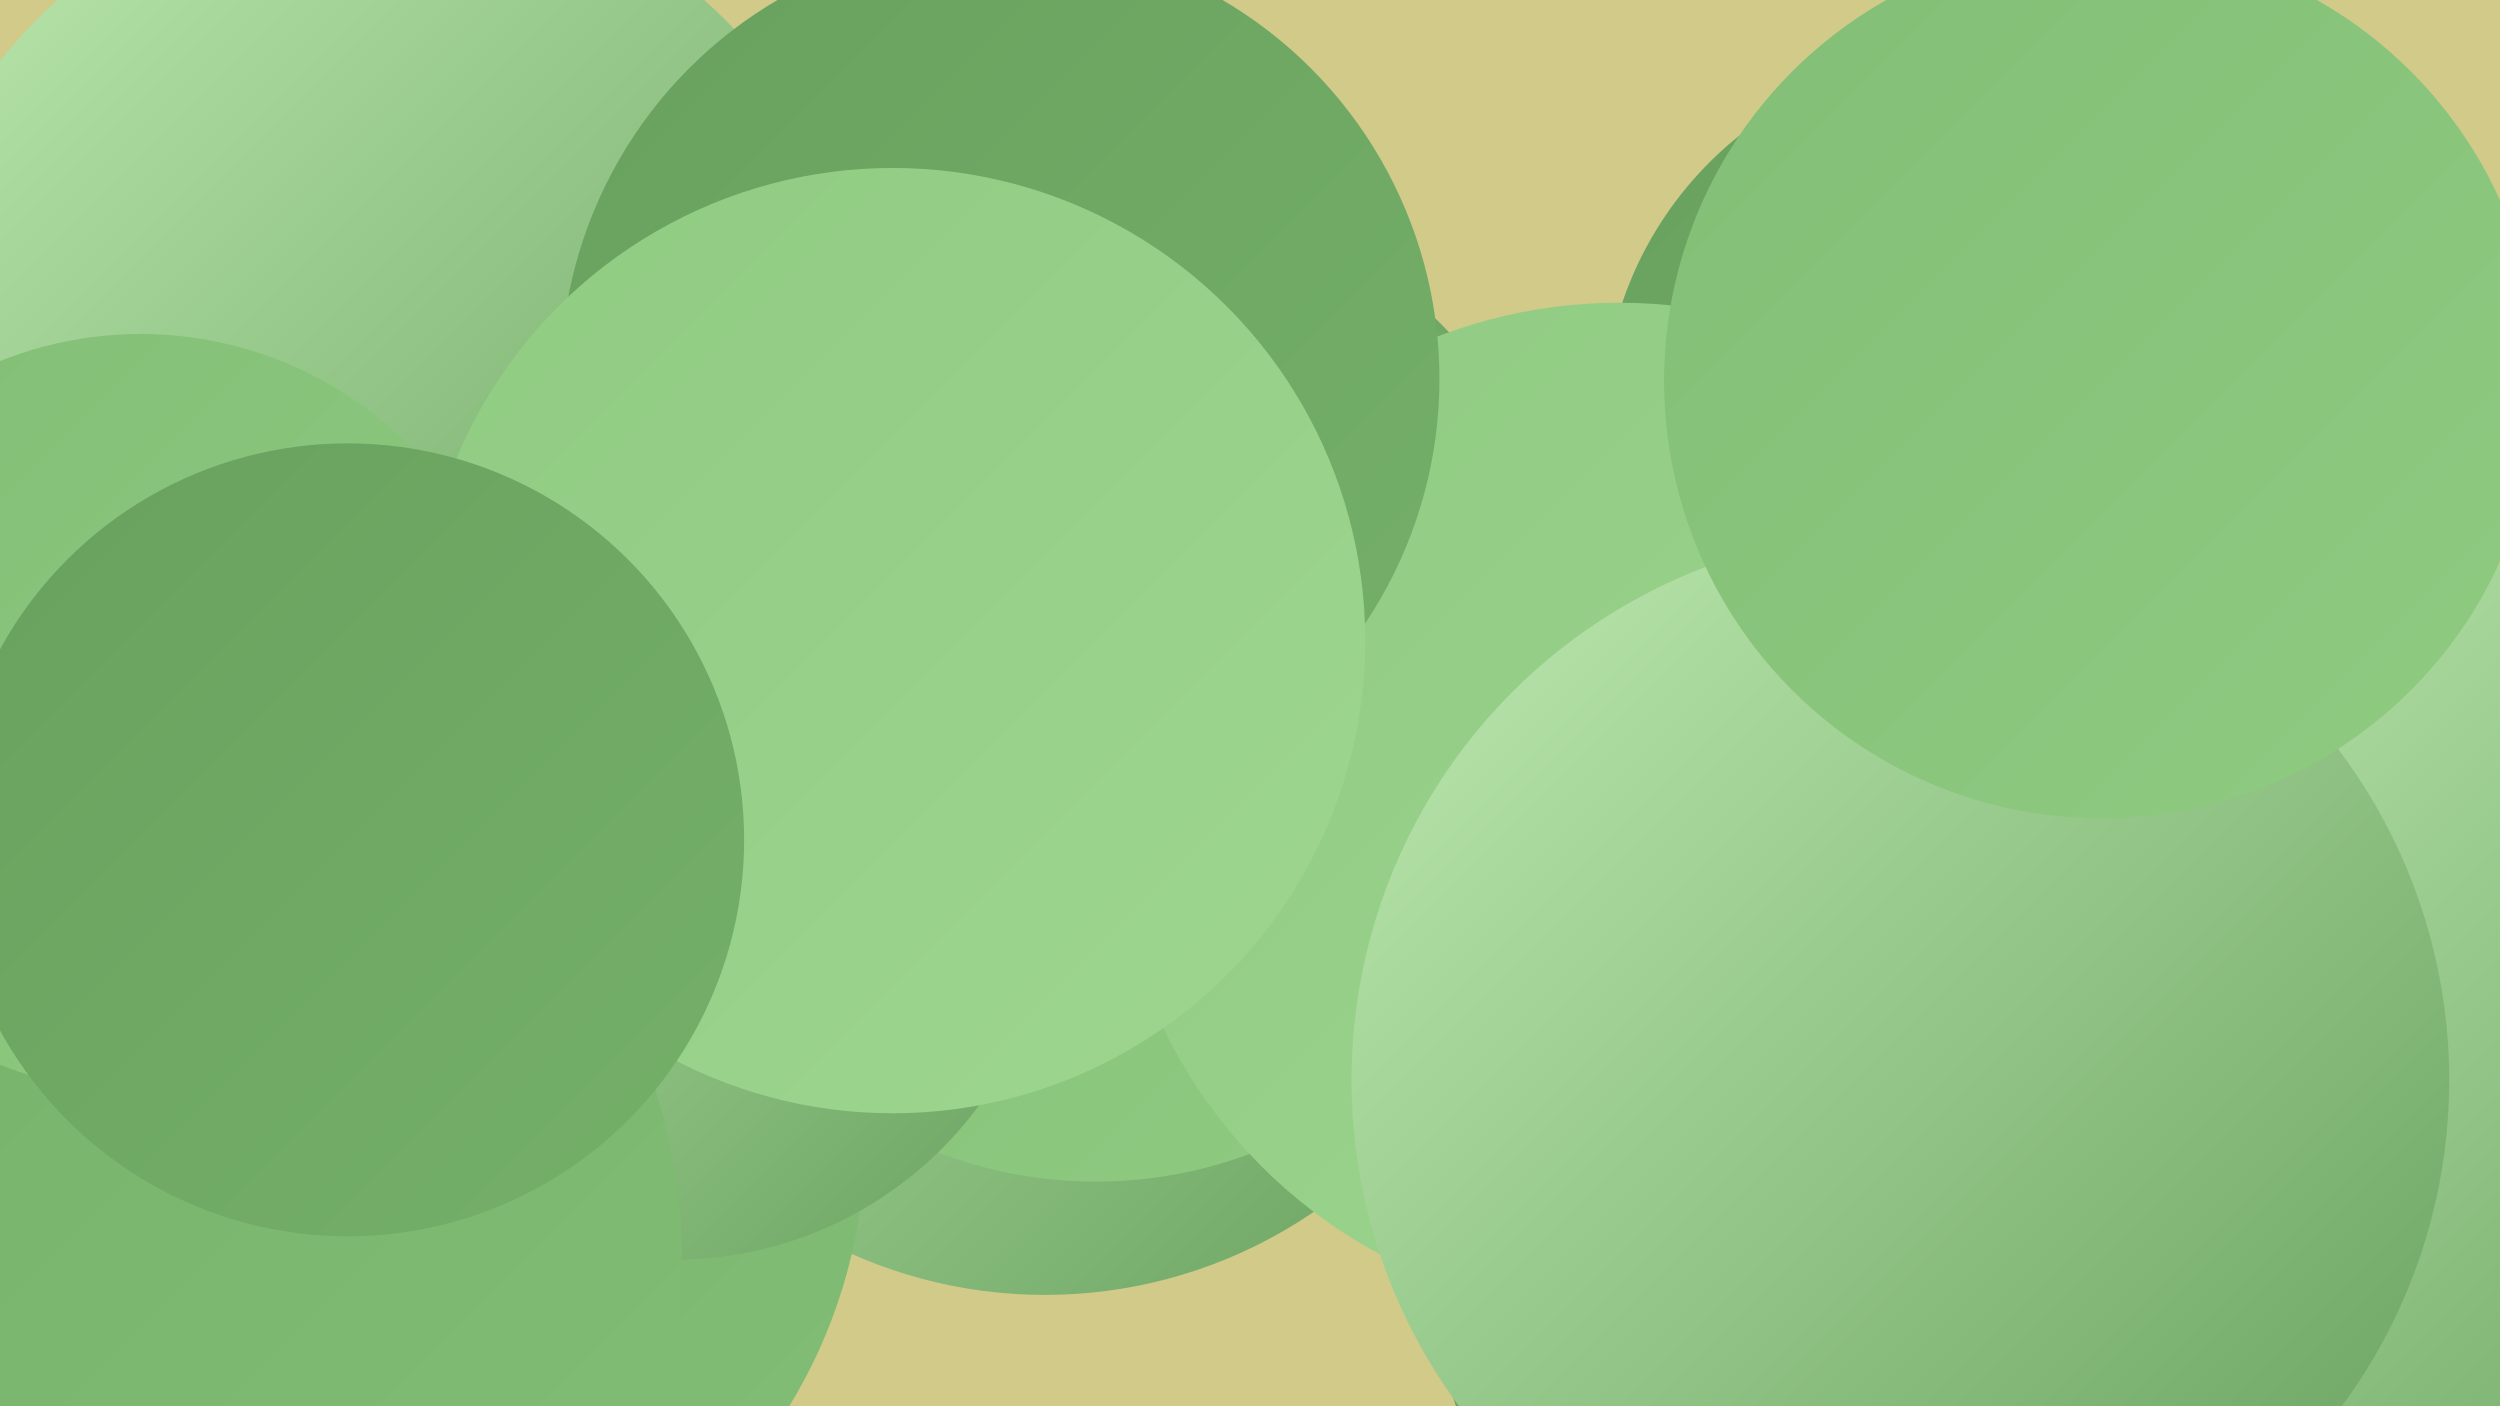
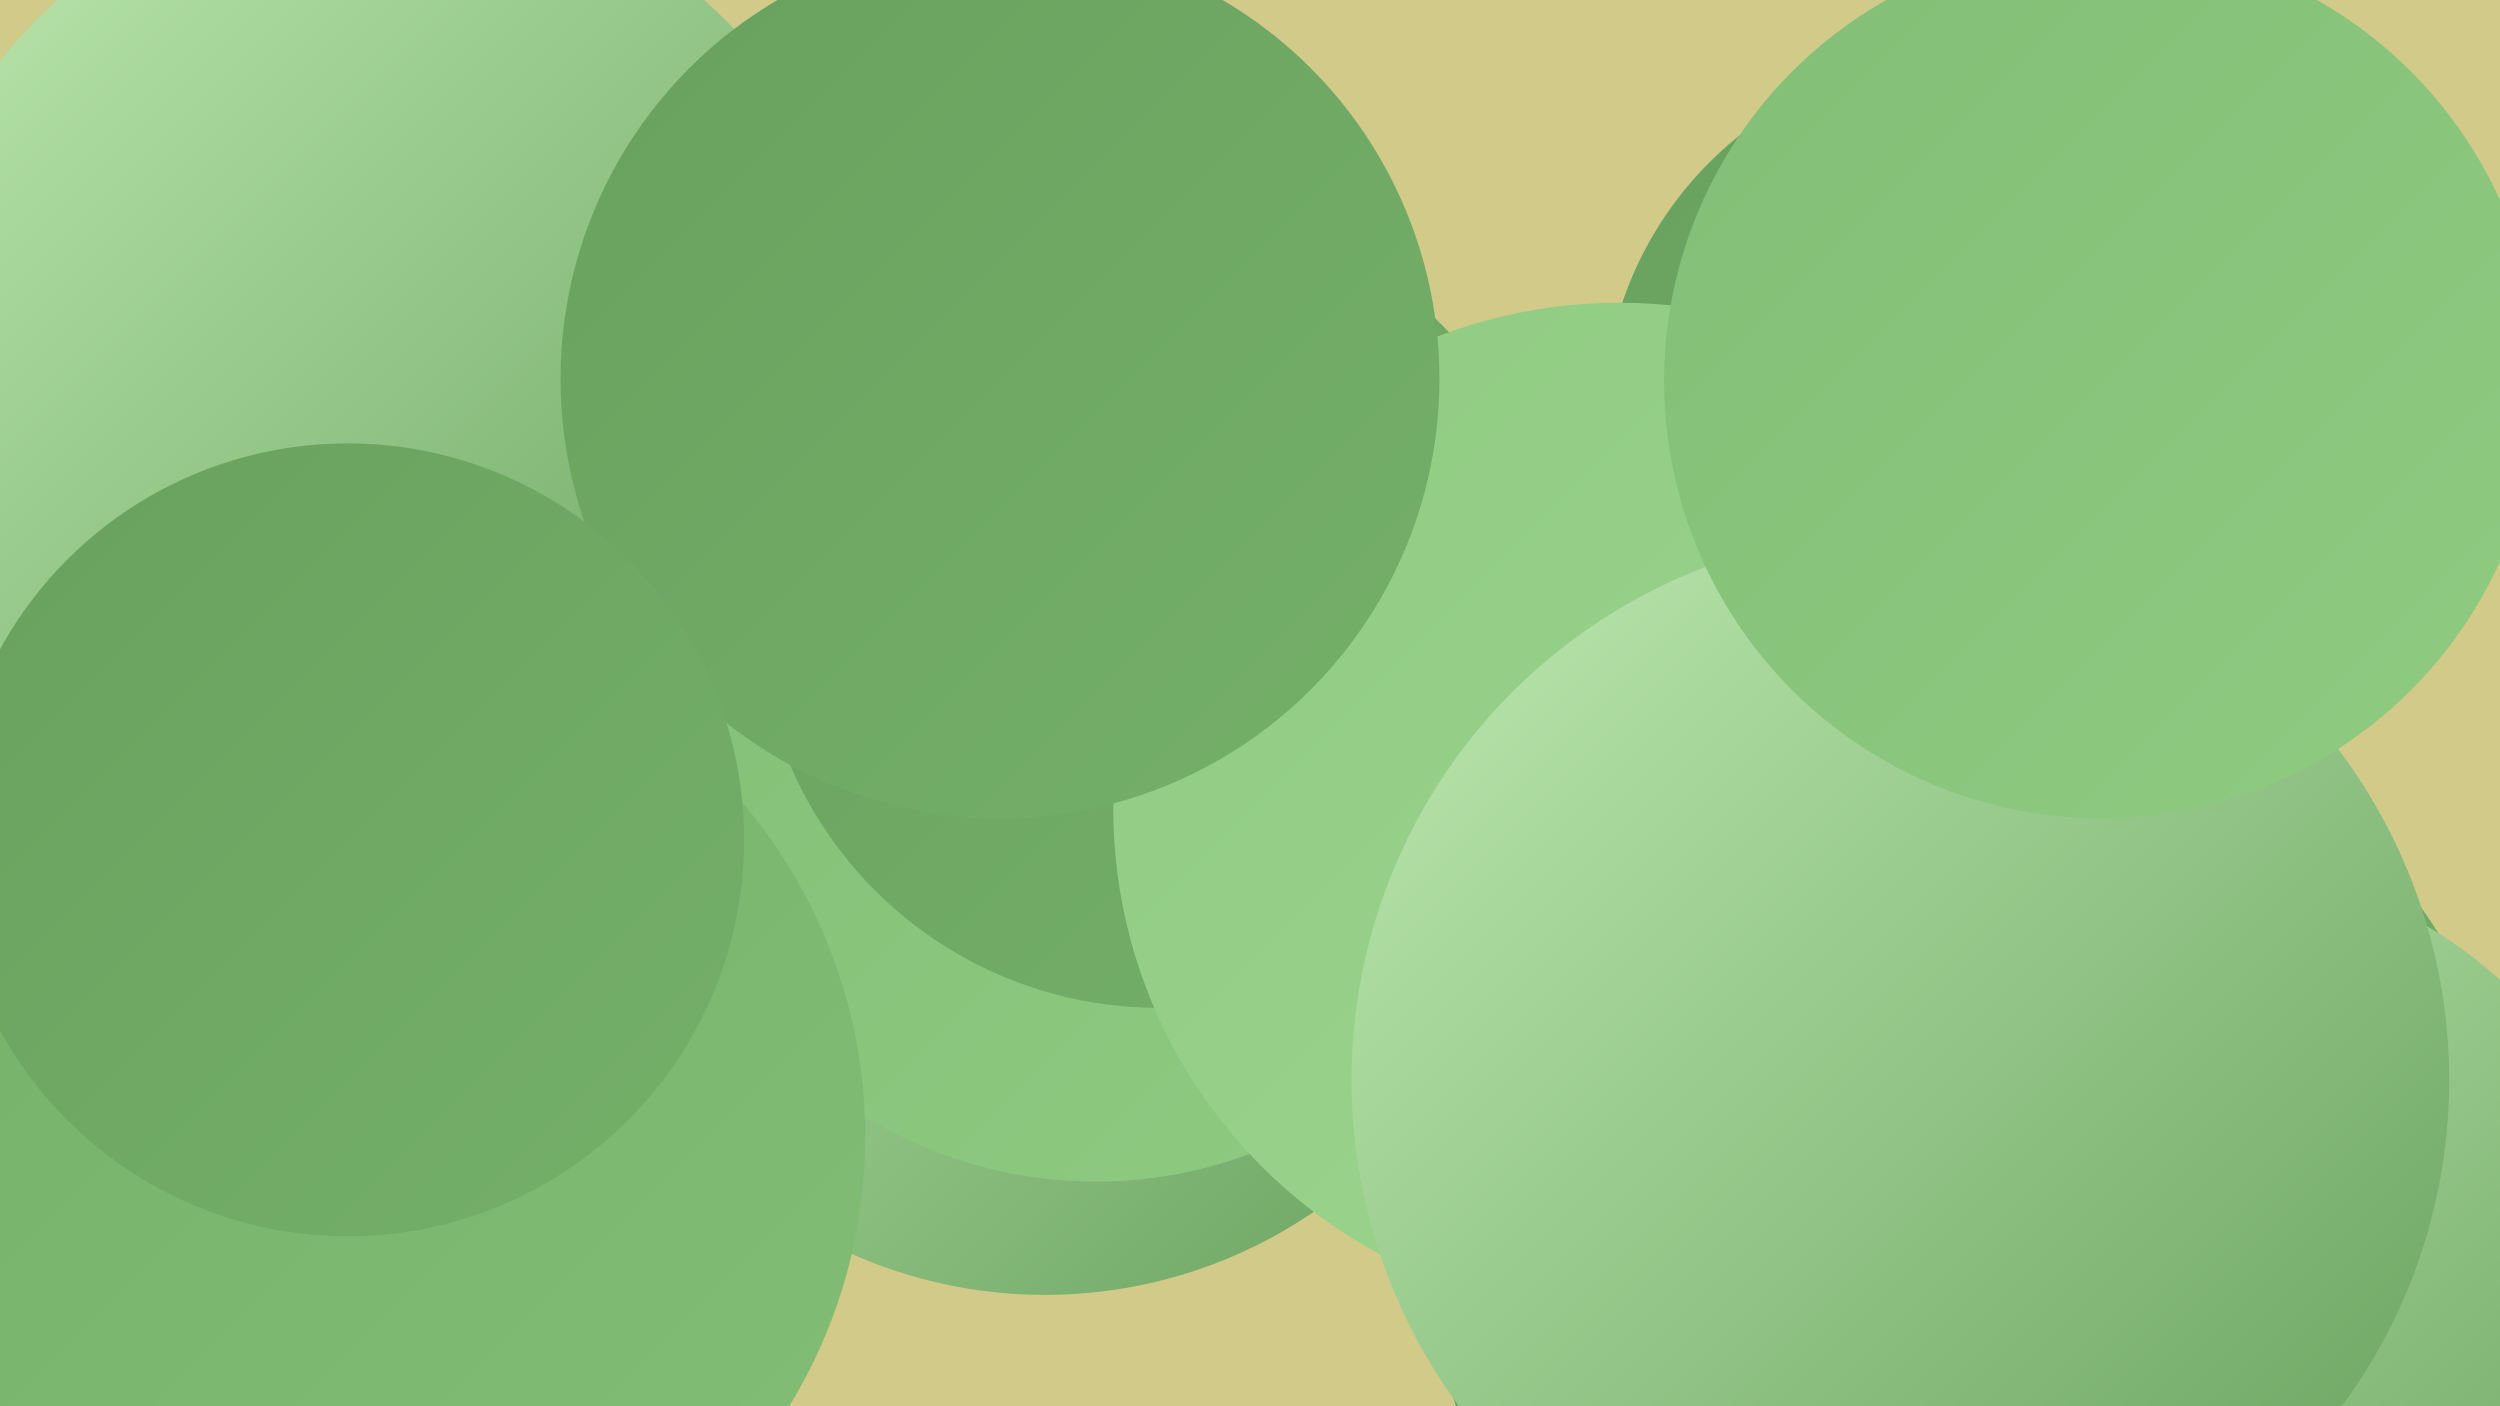
<svg xmlns="http://www.w3.org/2000/svg" width="1280" height="720">
  <defs>
    <linearGradient id="grad0" x1="0%" y1="0%" x2="100%" y2="100%">
      <stop offset="0%" style="stop-color:#68a15e;stop-opacity:1" />
      <stop offset="100%" style="stop-color:#75b069;stop-opacity:1" />
    </linearGradient>
    <linearGradient id="grad1" x1="0%" y1="0%" x2="100%" y2="100%">
      <stop offset="0%" style="stop-color:#75b069;stop-opacity:1" />
      <stop offset="100%" style="stop-color:#82be75;stop-opacity:1" />
    </linearGradient>
    <linearGradient id="grad2" x1="0%" y1="0%" x2="100%" y2="100%">
      <stop offset="0%" style="stop-color:#82be75;stop-opacity:1" />
      <stop offset="100%" style="stop-color:#90cb82;stop-opacity:1" />
    </linearGradient>
    <linearGradient id="grad3" x1="0%" y1="0%" x2="100%" y2="100%">
      <stop offset="0%" style="stop-color:#90cb82;stop-opacity:1" />
      <stop offset="100%" style="stop-color:#9ed690;stop-opacity:1" />
    </linearGradient>
    <linearGradient id="grad4" x1="0%" y1="0%" x2="100%" y2="100%">
      <stop offset="0%" style="stop-color:#9ed690;stop-opacity:1" />
      <stop offset="100%" style="stop-color:#ade09f;stop-opacity:1" />
    </linearGradient>
    <linearGradient id="grad5" x1="0%" y1="0%" x2="100%" y2="100%">
      <stop offset="0%" style="stop-color:#ade09f;stop-opacity:1" />
      <stop offset="100%" style="stop-color:#bde9b0;stop-opacity:1" />
    </linearGradient>
    <linearGradient id="grad6" x1="0%" y1="0%" x2="100%" y2="100%">
      <stop offset="0%" style="stop-color:#bde9b0;stop-opacity:1" />
      <stop offset="100%" style="stop-color:#68a15e;stop-opacity:1" />
    </linearGradient>
  </defs>
  <rect width="1280" height="720" fill="#d1ca89" />
  <circle cx="535" cy="419" r="244" fill="url(#grad6)" />
  <circle cx="1011" cy="628" r="281" fill="url(#grad0)" />
  <circle cx="865" cy="470" r="226" fill="url(#grad2)" />
  <circle cx="561" cy="379" r="226" fill="url(#grad2)" />
  <circle cx="1006" cy="214" r="185" fill="url(#grad0)" />
  <circle cx="1122" cy="677" r="236" fill="url(#grad6)" />
  <circle cx="593" cy="311" r="205" fill="url(#grad0)" />
  <circle cx="829" cy="414" r="259" fill="url(#grad3)" />
-   <circle cx="1261" cy="543" r="254" fill="url(#grad6)" />
  <circle cx="87" cy="582" r="209" fill="url(#grad4)" />
  <circle cx="179" cy="582" r="264" fill="url(#grad1)" />
-   <circle cx="345" cy="451" r="194" fill="url(#grad6)" />
  <circle cx="973" cy="553" r="281" fill="url(#grad6)" />
  <circle cx="195" cy="186" r="249" fill="url(#grad6)" />
  <circle cx="1076" cy="195" r="224" fill="url(#grad2)" />
-   <circle cx="67" cy="644" r="282" fill="url(#grad1)" />
  <circle cx="512" cy="194" r="225" fill="url(#grad0)" />
-   <circle cx="72" cy="365" r="194" fill="url(#grad2)" />
-   <circle cx="457" cy="328" r="242" fill="url(#grad3)" />
  <circle cx="178" cy="430" r="203" fill="url(#grad0)" />
</svg>